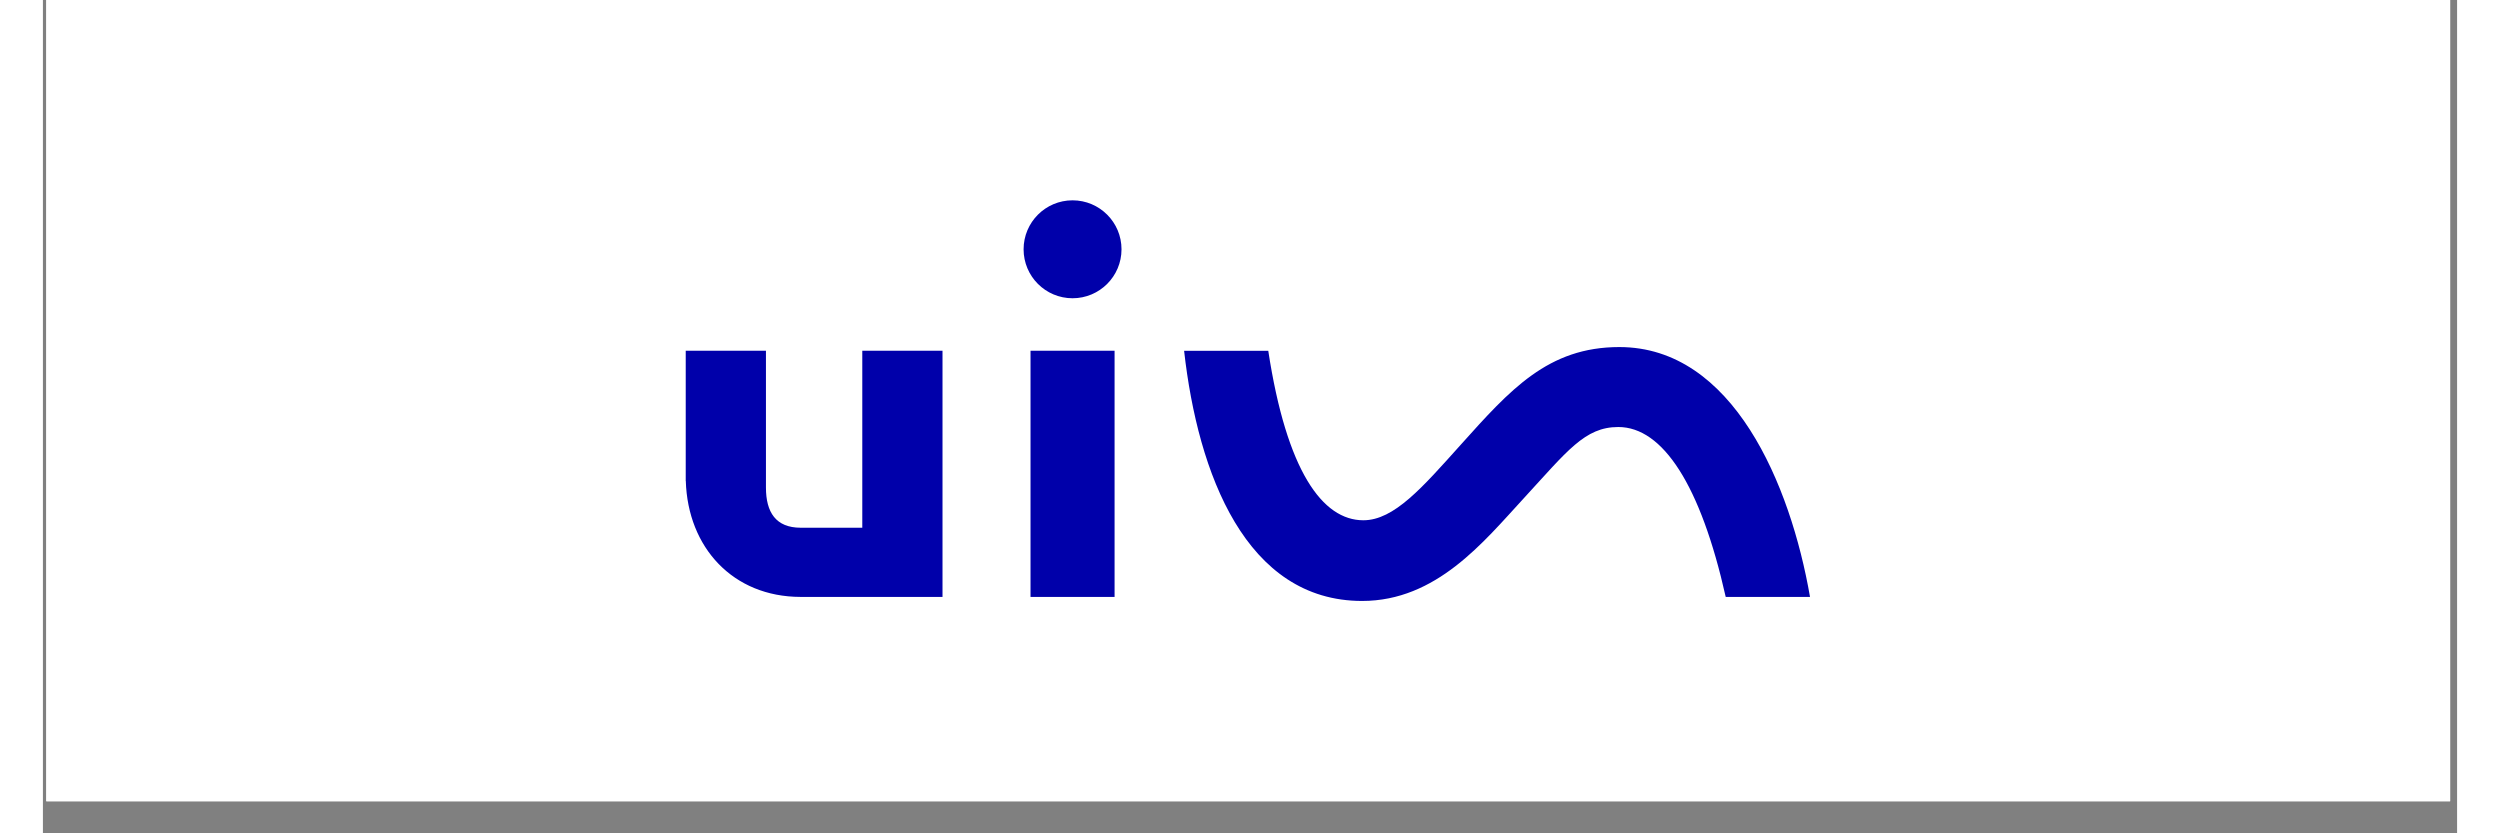
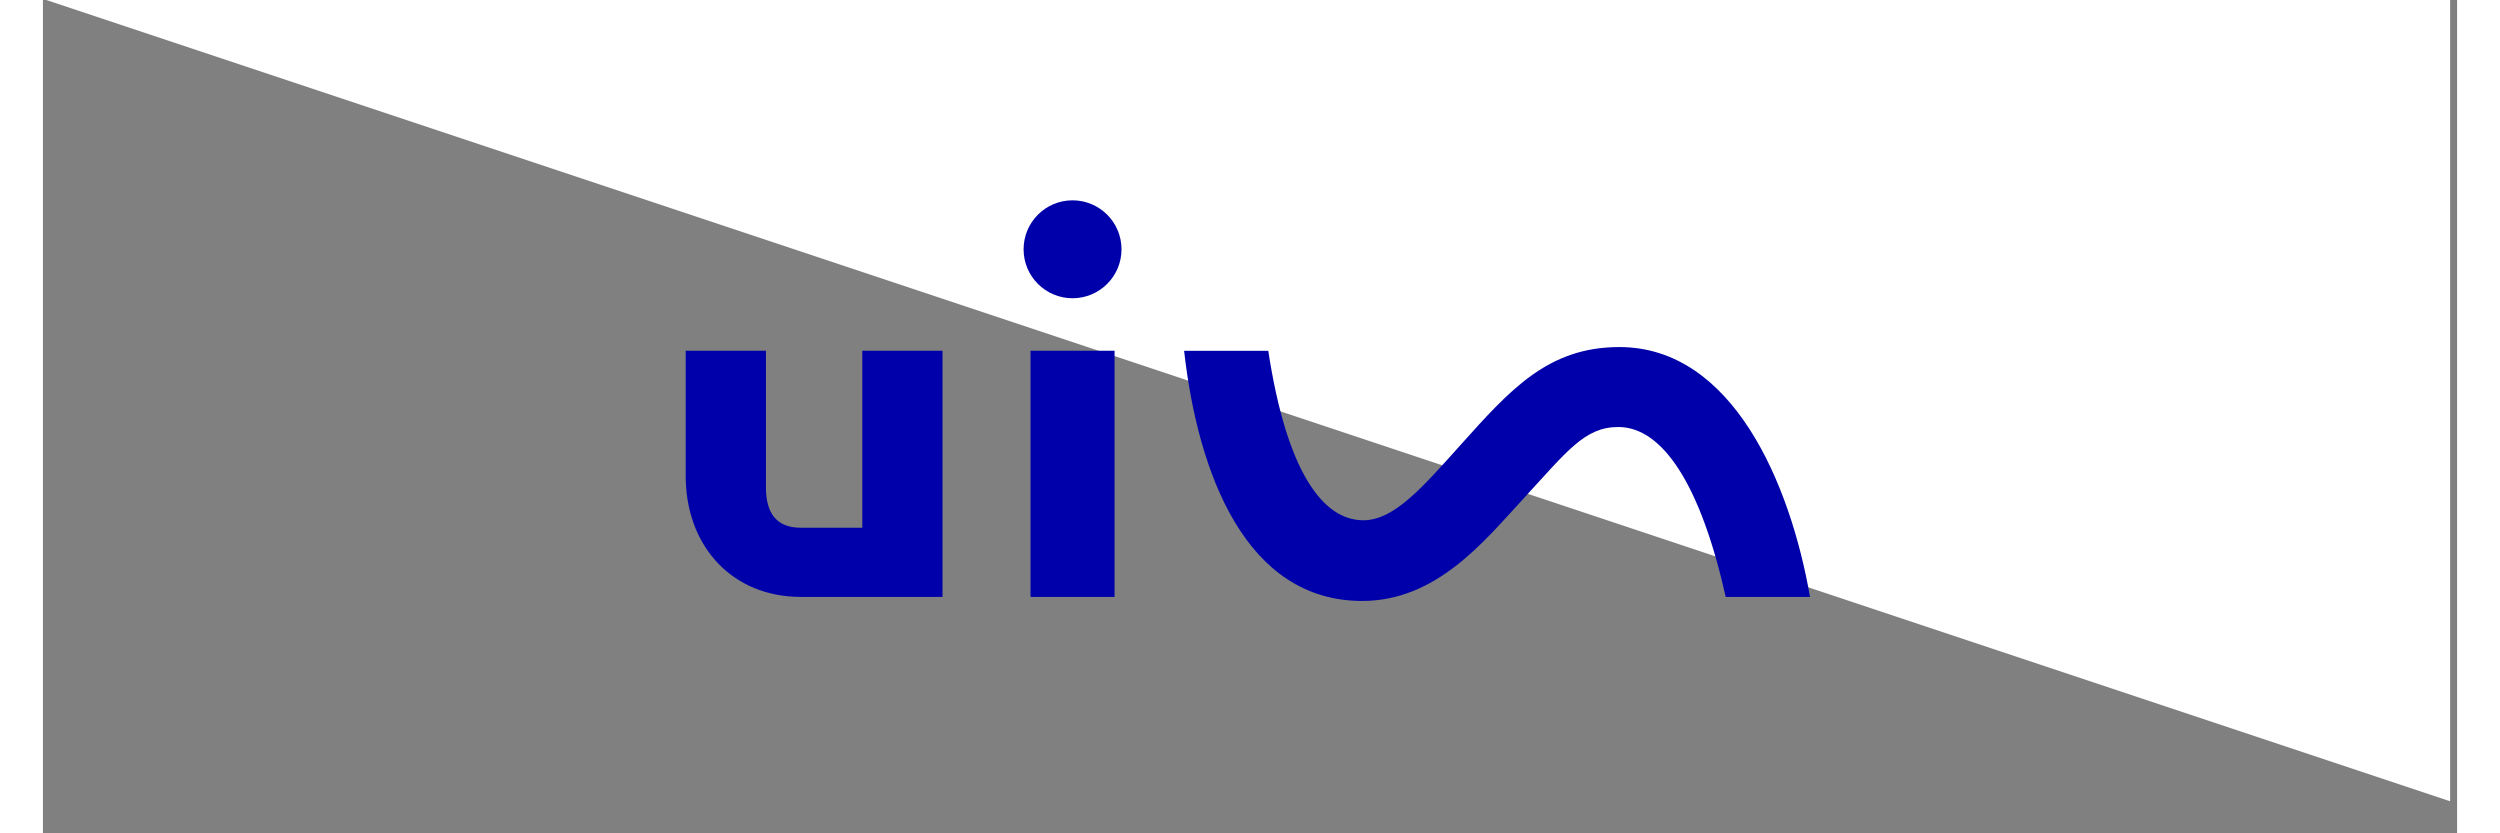
<svg xmlns="http://www.w3.org/2000/svg" width="900" zoomAndPan="magnify" viewBox="0 0 675.12 233.04" height="300" preserveAspectRatio="xMidYMid meet" version="1.0">
  <rect x="0" y="0" width="675.12" height="233.04" fill="#808080" stroke="none" />
  <defs>
    <clipPath id="5fb5fd28f8">
-       <path d="M 0.945 0 L 673.176 0 L 673.176 224.078 L 0.945 224.078 Z M 0.945 0 " clip-rule="nonzero" />
+       <path d="M 0.945 0 L 673.176 0 L 673.176 224.078 Z M 0.945 0 " clip-rule="nonzero" />
    </clipPath>
    <clipPath id="6c9cf35a54">
      <path d="M 179.762 56.02 L 494.215 56.02 L 494.215 168.059 L 179.762 168.059 Z M 179.762 56.02 " clip-rule="nonzero" />
    </clipPath>
  </defs>
  <g clip-path="url(#5fb5fd28f8)">
    <path fill="#ffffff" d="M 0.945 0 L 673.176 0 L 673.176 224.078 L 0.945 224.078 Z M 0.945 0 " fill-opacity="1" fill-rule="nonzero" />
-     <path fill="#ffffff" d="M 0.945 0 L 673.176 0 L 673.176 224.078 L 0.945 224.078 Z M 0.945 0 " fill-opacity="1" fill-rule="nonzero" />
  </g>
  <g clip-path="url(#6c9cf35a54)">
    <path fill="#0000aa" d="M 229.129 147.578 L 211.887 147.578 C 204.961 147.562 202.195 143.262 202.195 136.336 L 202.195 98.078 L 179.762 98.078 L 179.762 134.508 L 179.785 134.508 C 180.34 153.145 192.988 166.883 211.848 166.926 L 251.57 166.926 L 251.57 98.086 L 229.137 98.086 L 229.137 147.578 Z M 440.844 97.055 C 420.883 97.055 410.32 108.98 396.488 124.379 C 385.789 136.297 377.867 145.492 369.254 145.492 C 357.836 145.492 347.809 131.754 342.668 98.094 L 319.133 98.094 C 323 132.555 336.457 168.055 368.918 168.055 C 389.684 168.055 402.898 151.531 414.016 139.457 C 426.266 126.152 431.156 119.414 440.547 119.414 C 452.973 119.414 463.578 135.621 470.594 166.93 L 494.168 166.93 C 488.691 135.398 472.594 97.055 440.844 97.055 Z M 287.938 56.02 C 280.375 56.02 274.246 62.152 274.246 69.715 C 274.246 77.277 280.375 83.406 287.938 83.406 C 295.496 83.406 301.629 77.277 301.629 69.715 C 301.629 62.152 295.496 56.02 287.938 56.02 Z M 276.184 166.93 L 299.688 166.93 L 299.688 98.086 L 276.184 98.086 Z M 276.184 166.93 " fill-opacity="1" fill-rule="nonzero" />
  </g>
</svg>